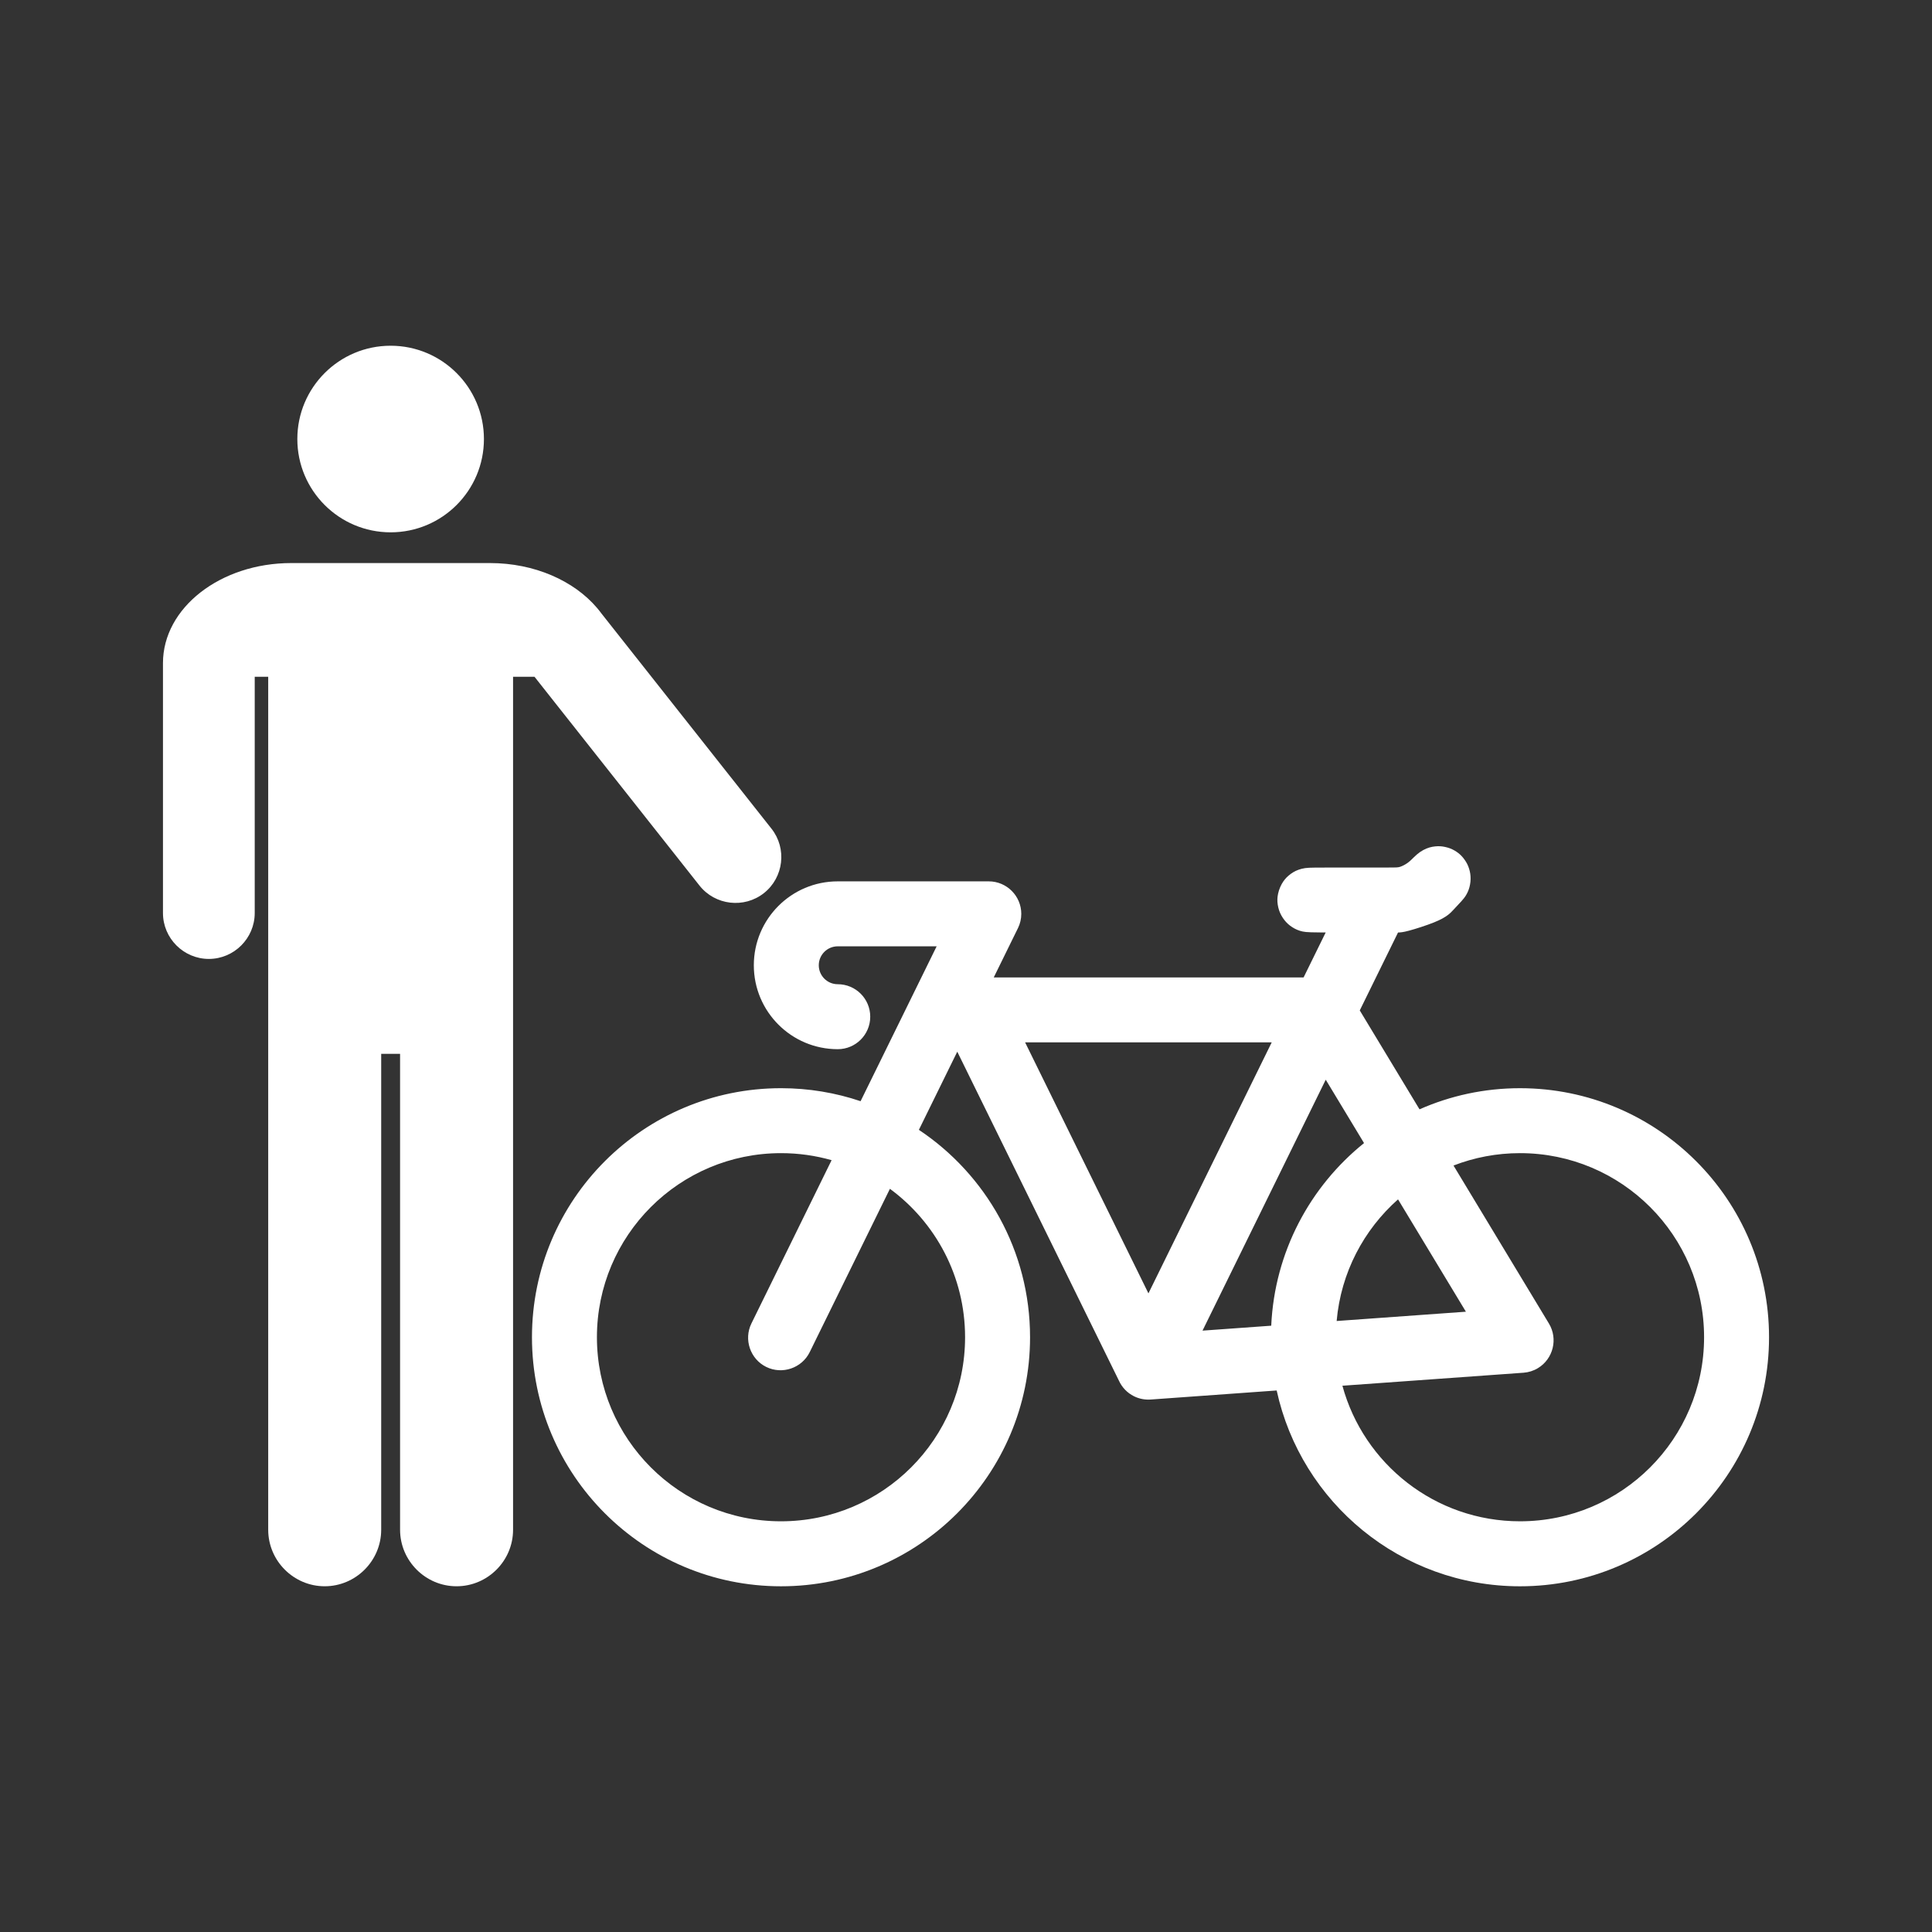
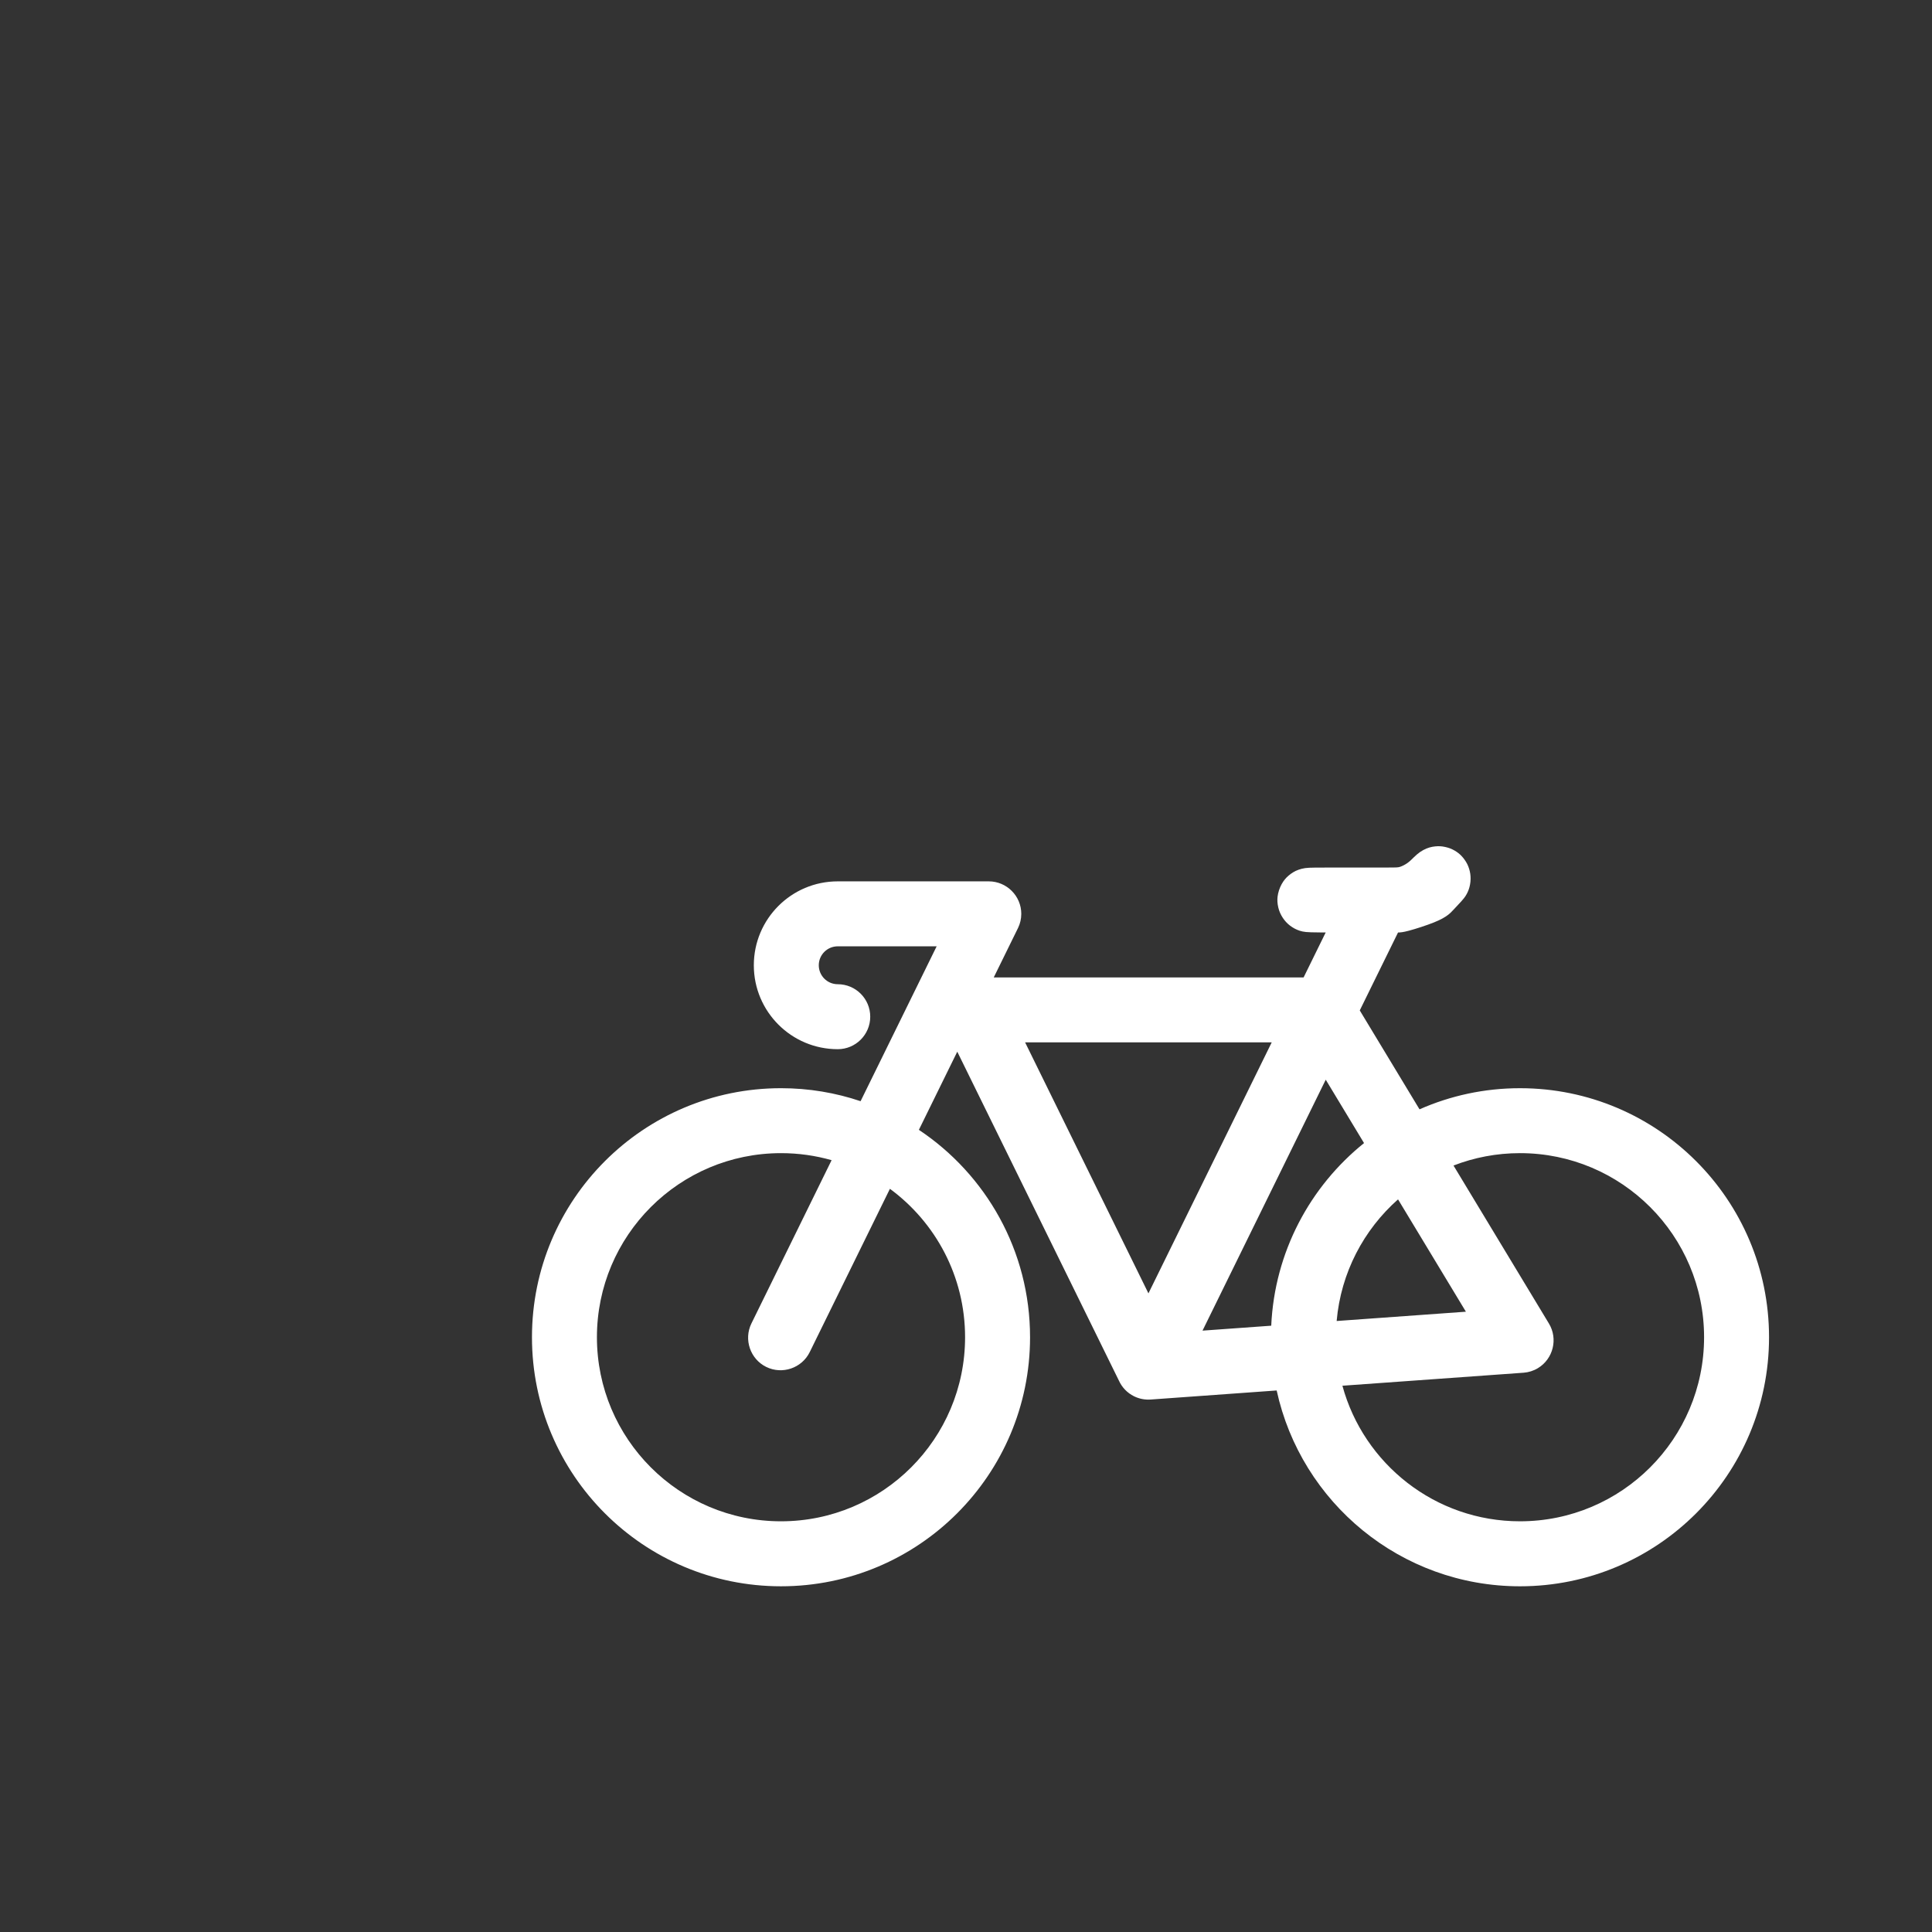
<svg xmlns="http://www.w3.org/2000/svg" xmlns:ns1="http://www.inkscape.org/namespaces/inkscape" xmlns:ns2="http://sodipodi.sourceforge.net/DTD/sodipodi-0.dtd" width="400" height="400" preserveAspectRatio="xMidYMid meet" viewBox="0 0 100 100" id="svg3091" version="1.1" ns1:version="0.91 r13725" ns2:docname="icon-bike-man-w.svg">
  <rect x="0" y="0" width="100" height="100" fill="#333333" stroke="none" />
  <defs id="defs3093" />
  <ns2:namedview id="base" pagecolor="#6b5e3f" bordercolor="#666666" borderopacity="1.0" ns1:pageopacity="0.53333333" ns1:pageshadow="2" ns1:zoom="1.4" ns1:cx="111.03493" ns1:cy="64.916765" ns1:document-units="px" ns1:current-layer="layer1" showgrid="false" fit-margin-top="0" fit-margin-left="0" fit-margin-right="0" fit-margin-bottom="0" ns1:window-width="1855" ns1:window-height="1056" ns1:window-x="65" ns1:window-y="24" ns1:window-maximized="1" showguides="true" ns1:guide-bbox="true">
    <ns2:guide orientation="1,0" position="50,62.857" id="guide3031" ns1:label="" ns1:color="rgb(0,0,255)" />
    <ns2:guide position="50,50" orientation="0,1" id="guide3440" ns1:label="" ns1:color="rgb(0,0,255)" />
    <ns2:guide position="91.671,92.5" orientation="0,1" id="guide3442" ns1:label="" ns1:color="rgb(0,0,255)" />
    <ns2:guide position="82.833,7.5" orientation="0,1" id="guide3444" ns1:label="" ns1:color="rgb(0,0,255)" />
    <ns2:guide position="7.5,50" orientation="1,0" id="guide3446" ns1:label="" ns1:color="rgb(0,0,255)" />
    <ns2:guide position="92.5,50" orientation="1,0" id="guide3448" ns1:label="" ns1:color="rgb(0,0,255)" />
  </ns2:namedview>
  <g ns1:label="1. réteg" ns1:groupmode="layer" id="layer1" transform="translate(-328.937,-486.295)">
    <g id="g4236" transform="translate(0.124,-75.506)" style="fill:#ffffff">
      <path transform="matrix(0.25,0,0,0.25,328.937,486.295)" id="path4232" d="m 297.209,477.223 c -0.357,0.008 -0.768,0.049 -1.168,0.123 -0.399,0.076 -0.786,0.186 -1.211,0.361 -0.425,0.176 -0.883,0.418 -1.318,0.719 -0.438,0.303 -0.85,0.669 -1.256,1.061 -0.403,0.391 -0.801,0.81 -1.301,1.174 -0.496,0.363 -1.098,0.671 -1.572,0.826 -0.472,0.153 -0.818,0.152 -2.854,0.152 l -8.584,0 c -2.825,0 -4.753,-1.9e-4 -5.984,0.008 -1.23,0.014 -1.765,0.038 -2.26,0.111 -0.494,0.071 -0.95,0.191 -1.354,0.338 -0.403,0.143 -0.757,0.314 -1.1,0.52 -0.341,0.208 -0.673,0.449 -0.955,0.691 -0.283,0.239 -0.519,0.478 -0.754,0.76 -0.233,0.285 -0.464,0.613 -0.678,1.002 -0.215,0.39 -0.414,0.845 -0.559,1.293 -0.144,0.448 -0.236,0.892 -0.287,1.283 -0.044,0.393 -0.055,0.738 -0.031,1.104 0.026,0.37 0.083,0.763 0.174,1.146 0.09,0.383 0.21,0.75 0.369,1.115 0.162,0.364 0.356,0.724 0.576,1.053 0.216,0.328 0.454,0.624 0.699,0.887 0.246,0.265 0.503,0.495 0.791,0.715 0.289,0.218 0.612,0.428 0.947,0.609 0.335,0.178 0.687,0.326 1.053,0.447 0.367,0.12 0.748,0.208 1.307,0.264 0.56,0.054 1.295,0.078 2.982,0.09 0.329,0.001 0.695,9e-4 1.09,0.004 l 0,0.008 -4.572,9.305 -64.152,0 5.031,-10.244 0.008,-0.016 0.004,-0.008 c 0.424,-0.879 0.66,-1.862 0.66,-2.9 0,-3.7 -3.023,-6.725 -6.725,-6.725 l -31.275,0 c -9.595,0 -17.375,7.778 -17.375,17.375 0,9.594 7.78,17.373 17.375,17.373 3.714,0 6.727,-3.011 6.727,-6.727 0,-3.716 -3.013,-6.725 -6.727,-6.725 -2.169,0 -3.926,-1.758 -3.926,-3.922 0,-2.169 1.757,-3.924 3.926,-3.924 l 20.477,0 -15.748,32.064 c -5.173,-1.744 -10.713,-2.691 -16.475,-2.691 -28.479,0 -51.562,23.086 -51.562,51.564 0,28.478 23.084,51.562 51.562,51.562 28.475,0 51.562,-23.084 51.562,-51.562 0,-17.919 -9.144,-33.699 -23.016,-42.941 l 7.947,-16.182 33.453,68.08 c 0.62,1.378 1.703,2.557 3.154,3.27 1.077,0.528 2.257,0.752 3.451,0.668 l 26.072,-1.875 c 5.046,23.181 25.681,40.543 50.377,40.543 28.475,0 51.561,-23.084 51.561,-51.562 0,-28.478 -23.085,-51.564 -51.561,-51.564 -7.402,0 -14.442,1.564 -20.803,4.375 l -12.371,-20.479 7.922,-16.131 c 0.528,-0.009 1.066,-0.062 2.221,-0.367 1.389,-0.367 3.671,-1.1 5.199,-1.715 1.53,-0.612 2.306,-1.104 2.822,-1.486 0.518,-0.38 0.775,-0.65 1.246,-1.152 0.474,-0.502 1.163,-1.232 1.617,-1.738 0.452,-0.506 0.666,-0.786 0.857,-1.076 0.188,-0.289 0.352,-0.594 0.486,-0.898 0.136,-0.302 0.247,-0.61 0.34,-0.957 0.091,-0.348 0.167,-0.739 0.203,-1.123 0.04,-0.385 0.04,-0.764 0.019,-1.121 -0.021,-0.357 -0.072,-0.698 -0.15,-1.037 -0.078,-0.338 -0.181,-0.675 -0.305,-0.99 -0.123,-0.318 -0.267,-0.612 -0.453,-0.922 -0.185,-0.31 -0.414,-0.628 -0.633,-0.898 -0.22,-0.269 -0.431,-0.486 -0.652,-0.686 -0.22,-0.198 -0.451,-0.381 -0.711,-0.553 -0.259,-0.174 -0.545,-0.34 -0.84,-0.482 -0.294,-0.143 -0.594,-0.262 -0.936,-0.363 -0.343,-0.101 -0.726,-0.187 -1.07,-0.238 -0.344,-0.053 -0.647,-0.069 -1.008,-0.06 z m -85.469,40.611 51.059,0 -25.523,51.969 -25.535,-51.969 z m 62.244,7.729 7.928,13.123 c -11.171,8.985 -18.517,22.531 -19.213,37.809 l -14.227,1.023 25.512,-51.955 z m -112.781,15.207 c 3.633,0 7.146,0.508 10.475,1.457 l -16.602,33.805 c -1.629,3.319 -0.246,7.37 3.072,9.002 3.319,1.631 7.371,0.248 9.002,-3.072 l 16.602,-33.807 c 9.438,6.937 15.562,18.118 15.562,30.727 0,21.047 -17.063,38.111 -38.111,38.111 -21.047,0 -38.111,-17.064 -38.111,-38.111 0,-21.047 17.064,-38.111 38.111,-38.111 z m 153.002,0 c 21.049,0 38.111,17.064 38.111,38.111 0,21.047 -17.062,38.111 -38.111,38.111 -17.573,0 -32.364,-11.895 -36.77,-28.068 l 37.527,-2.695 c 1.016,-0.077 2.03,-0.386 2.955,-0.947 3.166,-1.913 4.193,-6.066 2.279,-9.232 L 300.438,543.336 c 4.269,-1.656 8.912,-2.566 13.768,-2.566 z m -25.252,9.57 14.051,23.26 -26.76,1.924 c 0.873,-10.002 5.607,-18.897 12.709,-25.184 z" style="fill:#ffffff;fill-opacity:1;fill-rule:evenodd;stroke:none" ns1:connector-curvature="0" />
-       <path id="path4230" d="m 349.521,616.348 0,24.633 c 0,1.608 1.315,2.925 2.924,2.925 l 0,0 c 1.609,0 2.924,-1.316 2.924,-2.925 l 0,-18.254 0,-12.874 0,-13.023 0.349,0 0.348,0 0.412,0 8.54,10.807 c 0.81,1.025 2.311,1.2 3.336,0.391 l 0,0 c 1.025,-0.81 1.201,-2.311 0.39,-3.335 l -8.8,-11.137 c -0.071,-0.096 -0.145,-0.19 -0.223,-0.282 l -0.007,-0.009 0,0 -7.5e-4,0 c -1.189,-1.398 -3.227,-2.32 -5.54,-2.32 l -5.141,0 -5.142,0 c -3.669,0 -6.642,2.318 -6.642,5.177 l 0,12.938 c 0,1.307 1.069,2.375 2.374,2.375 l 0,0 c 1.307,0 2.375,-1.069 2.375,-2.375 l 0,-12.23 0.698,0 0,13.023 0,12.874 0,18.254 c 0,1.608 1.316,2.925 2.924,2.925 l 0,0 c 1.608,0 2.924,-1.316 2.924,-2.925 l 0,-24.633 0.978,0 z" style="fill:#ffffff;fill-opacity:1;fill-rule:evenodd;stroke:none" ns1:connector-curvature="0" />
-       <path id="path4228" d="m 349.032,579.696 c 2.667,0 4.829,2.163 4.829,4.829 0,2.667 -2.162,4.829 -4.829,4.829 -2.667,0 -4.829,-2.162 -4.829,-4.829 0,-2.667 2.162,-4.829 4.829,-4.829 z" style="fill:#ffffff;fill-opacity:1;fill-rule:evenodd;stroke:none" ns1:connector-curvature="0" />
    </g>
  </g>
</svg>